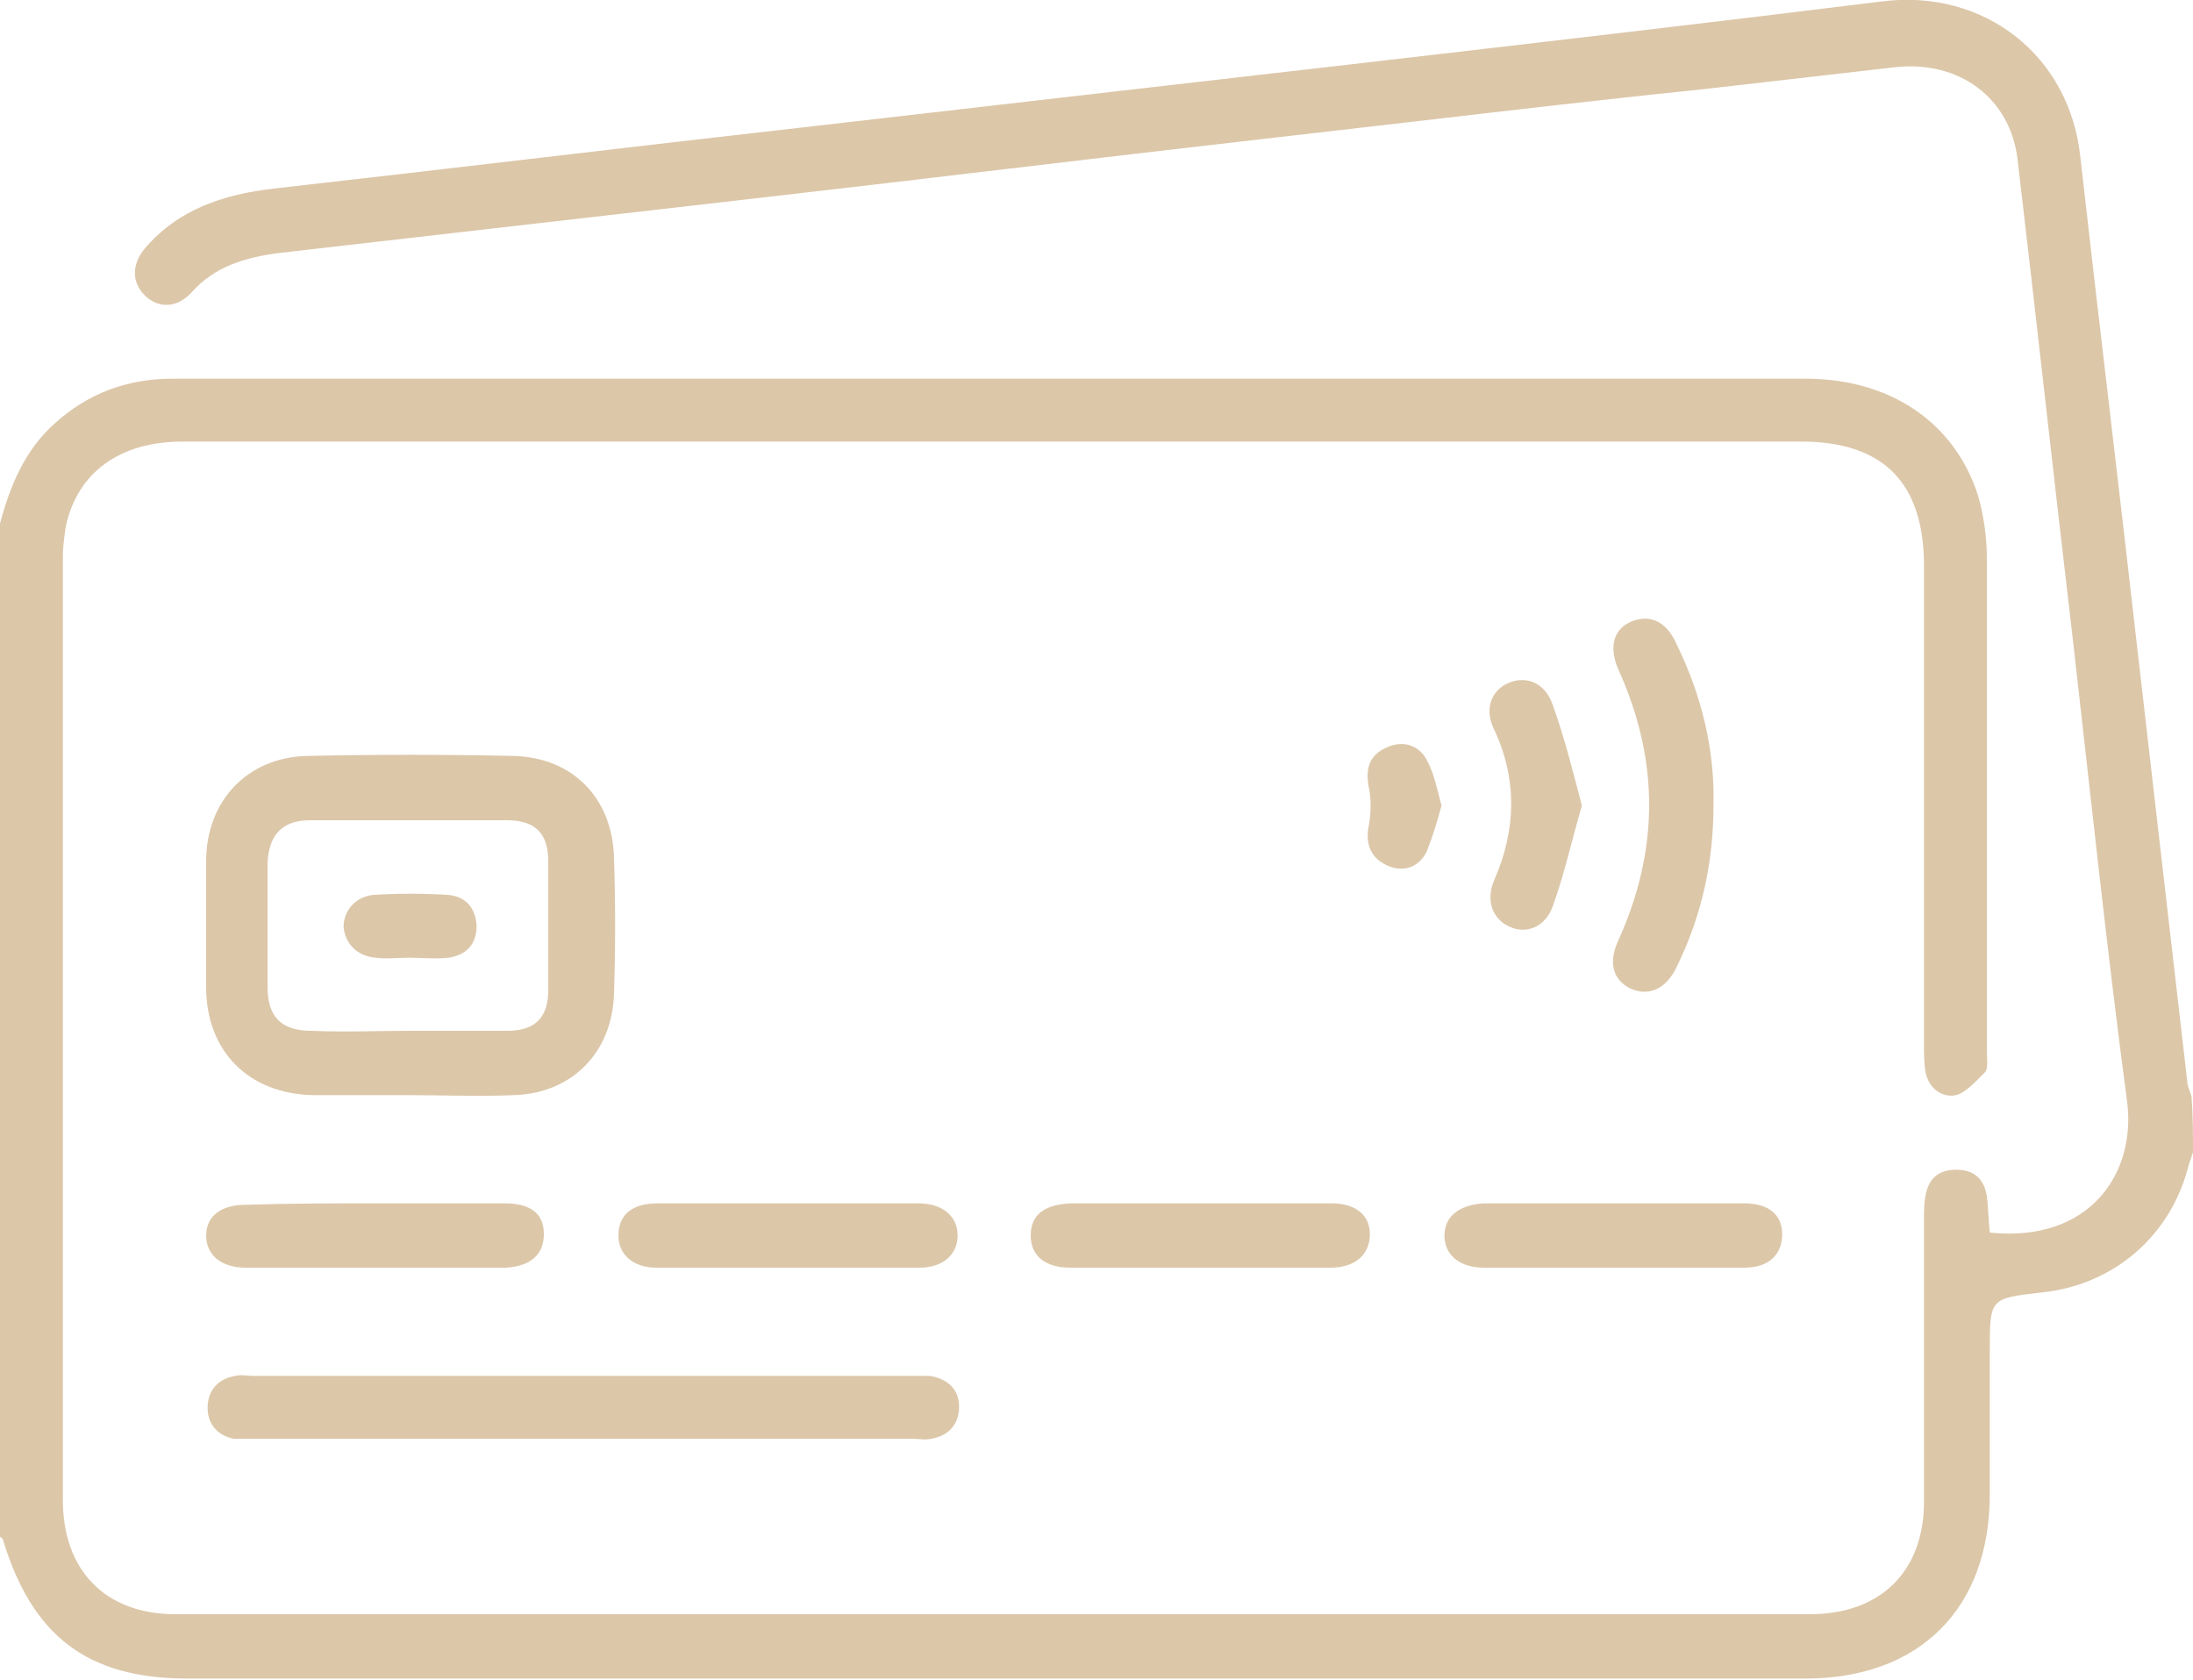
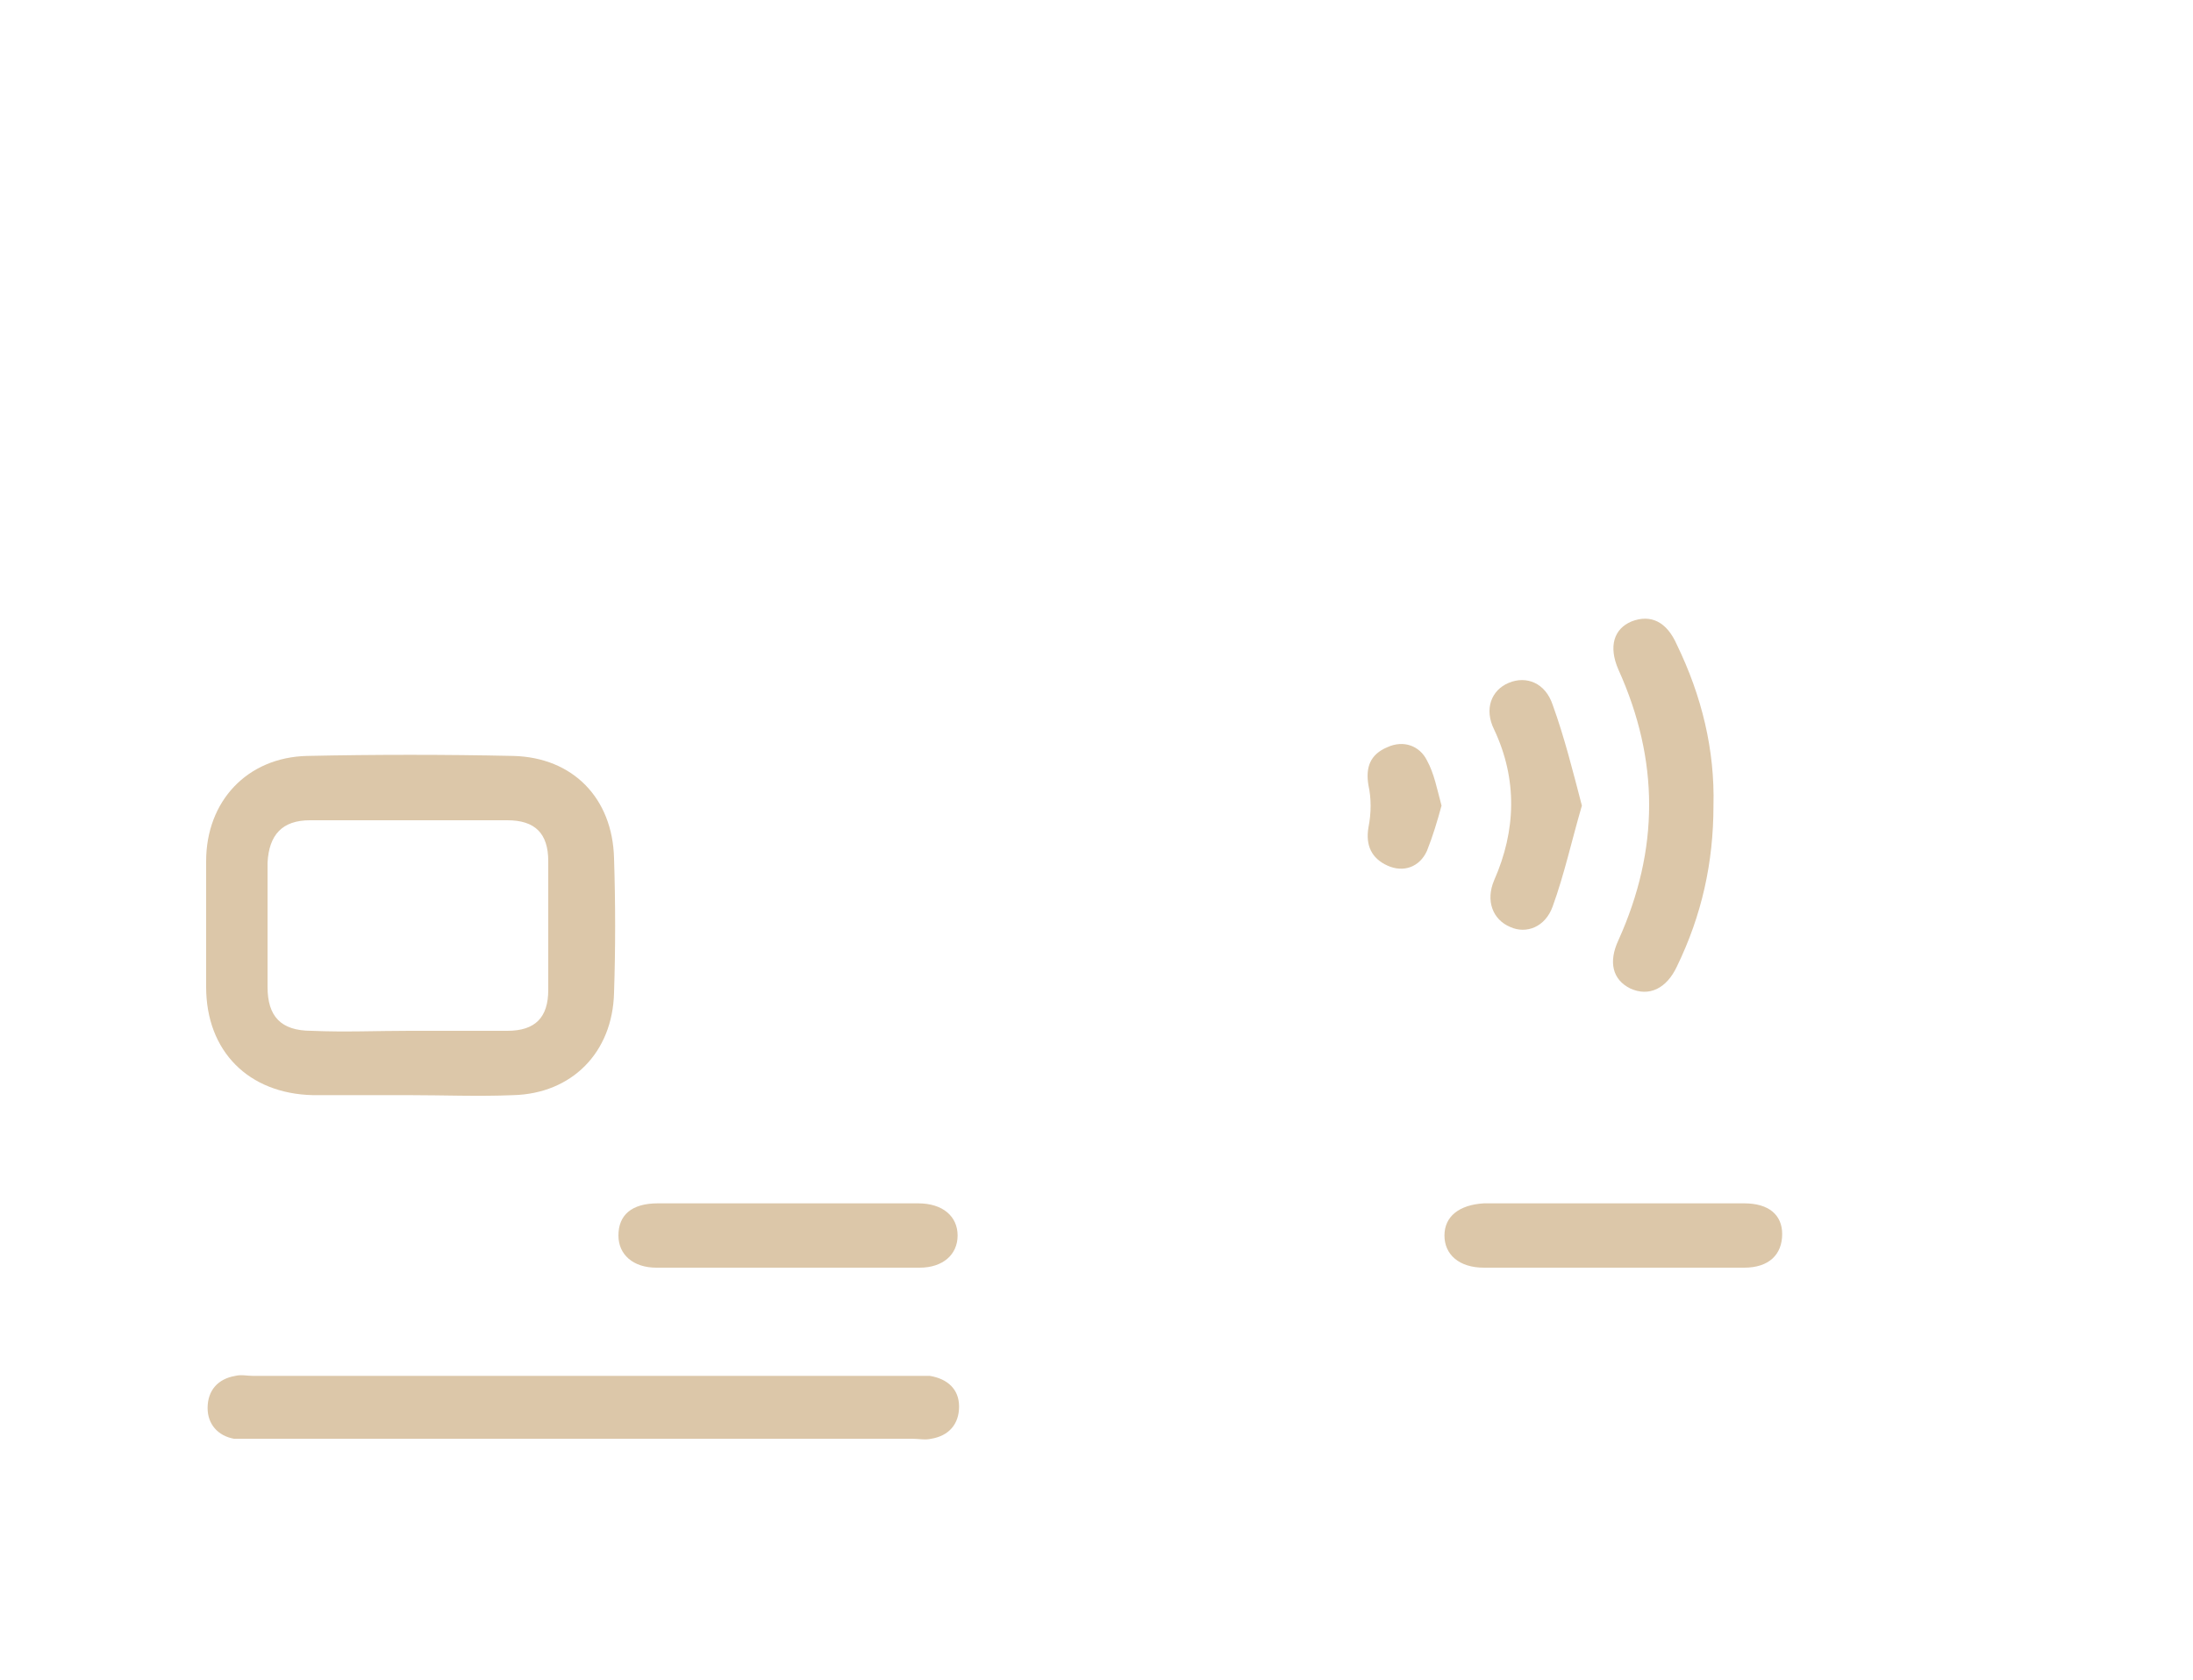
<svg xmlns="http://www.w3.org/2000/svg" version="1.1" id="Layer_1" x="0px" y="0px" viewBox="0 0 150 114.9" style="enable-background:new 0 0 150 114.9;" xml:space="preserve">
  <style type="text/css">
	.st0{fill:#DCC7A9;}
</style>
-   <path class="st0" d="M150,78.8c-0.1,0.3-0.2,0.6-0.3,0.9c-1.2,4.8-5.1,8.2-10.1,8.7c-3.5,0.4-3.5,0.4-3.5,4c0,3.3,0,6.5,0,9.8  c0,7.8-4.8,12.6-12.6,12.6c-36.9,0-73.8,0-110.7,0c-6.8,0-10.6-2.9-12.6-9.5c0-0.1-0.1-0.1-0.2-0.2C0,82,0,58.9,0,35.8  c0.7-2.6,1.7-5,3.7-6.8c2.3-2.1,5-3.1,8.1-3.1c3.7,0,7.4,0,11.1,0c33.5,0,67.1,0,100.6,0c5.8,0,10.2,3,11.8,8  c0.4,1.4,0.6,2.9,0.6,4.3c0,11.2,0,22.5,0,33.7c0,0.5,0.1,1.1-0.1,1.4c-0.6,0.6-1.3,1.4-2,1.6c-1,0.2-1.9-0.5-2.1-1.6  c-0.1-0.6-0.1-1.3-0.1-1.9c0-10.9,0-21.8,0-32.7c0-5.7-2.8-8.5-8.4-8.5c-36.9,0-73.8,0-110.7,0c-4.3,0-7.2,2.1-8,5.8  c-0.1,0.7-0.2,1.4-0.2,2c0,21.5,0,43.1,0,64.6c0,4.8,2.9,7.8,7.7,7.8c37.3,0,74.5,0,111.8,0c4.8,0,7.8-2.9,7.8-7.7  c0-6.4,0-12.9,0-19.3c0-0.5,0-1.1,0.1-1.6c0.2-1.2,0.9-1.8,2.1-1.8c1.2,0,1.9,0.6,2.1,1.8c0.1,0.8,0.1,1.6,0.2,2.5  c6.8,0.7,10-4,9.4-8.9c-1.4-10.5-2.5-21-3.7-31.5c-1.3-11-2.5-22-3.8-33c-0.5-4.2-4-6.8-8.4-6.3c-4.4,0.5-8.7,1-13.1,1.5  C106.8,7.1,97,8.3,87.3,9.4c-12.3,1.4-24.5,2.9-36.8,4.3c-10.5,1.2-20.9,2.4-31.4,3.6c-2.3,0.3-4.4,0.9-6,2.7  c-1,1.1-2.3,1.1-3.2,0.2C9,19.3,9,18.1,9.9,17c2.3-2.7,5.4-3.7,8.8-4.1c12.4-1.4,24.8-2.9,37.2-4.3c12.2-1.4,24.3-2.8,36.5-4.2  c12.1-1.4,24.2-2.8,36.3-4.3c7-0.9,12.9,3.7,13.6,10.7c1.3,11.5,2.7,23,4,34.5c1.1,9.5,2.2,19.1,3.3,28.6c0,0.4,0.2,0.7,0.3,1.1  C150,76.3,150,77.6,150,78.8z" />
  <path class="st0" d="M28,74.9c-2.2,0-4.4,0-6.6,0c-4.4-0.1-7.3-3-7.3-7.4c0-2.9,0-5.8,0-8.6c0-4.1,2.8-7.1,6.9-7.2  c4.7-0.1,9.4-0.1,14.1,0c4.1,0.1,6.8,2.9,6.9,7c0.1,3.1,0.1,6.2,0,9.2c-0.1,4.1-2.9,6.9-6.9,7C32.7,75,30.3,74.9,28,74.9z M28,70.5  c2.2,0,4.5,0,6.7,0c1.9,0,2.8-0.9,2.8-2.8c0-2.9,0-5.9,0-8.8c0-1.9-0.9-2.8-2.8-2.8c-4.5,0-9,0-13.5,0c-1.9,0-2.8,1-2.9,2.9  c0,2.8,0,5.7,0,8.5c0,2,0.9,3,3,3C23.6,70.6,25.8,70.5,28,70.5z" />
  <path class="st0" d="M39.7,98.4c-7.5,0-14.9,0-22.4,0c-0.4,0-0.9,0-1.3,0c-1.1-0.2-1.8-1-1.8-2.1c0-1.2,0.7-2,1.9-2.2  c0.4-0.1,0.8,0,1.2,0c15,0,30.1,0,45.1,0c0.4,0,0.8,0,1.2,0c1.2,0.2,2,0.9,2,2.1c0,1.2-0.7,2-1.9,2.2c-0.4,0.1-0.9,0-1.3,0  C54.7,98.4,47.2,98.4,39.7,98.4z" />
  <path class="st0" d="M117.2,55.1c0,3.9-0.8,7.5-2.5,11c-0.7,1.5-1.9,2.1-3.2,1.5c-1.2-0.6-1.5-1.8-0.8-3.3c2.8-6.2,2.8-12.3,0-18.5  c-0.7-1.6-0.3-2.8,0.9-3.3c1.3-0.5,2.4,0,3.1,1.6C116.4,47.6,117.3,51.3,117.2,55.1z" />
  <path class="st0" d="M110.4,82.3c3,0,5.9,0,8.9,0c1.7,0,2.6,0.8,2.6,2.1c0,1.4-0.9,2.3-2.6,2.3c-5.9,0-11.9,0-17.8,0  c-1.7,0-2.7-0.9-2.7-2.2c0-1.3,1-2.1,2.7-2.2C104.5,82.3,107.5,82.3,110.4,82.3z" />
-   <path class="st0" d="M25.6,82.3c3,0,5.9,0,8.9,0c1.8,0,2.7,0.7,2.7,2.1c0,1.4-0.9,2.2-2.6,2.3c-5.9,0-11.9,0-17.8,0  c-1.7,0-2.7-0.9-2.7-2.2c0-1.3,1-2.1,2.7-2.1C19.8,82.3,22.7,82.3,25.6,82.3z" />
-   <path class="st0" d="M82.2,82.3c3,0,5.9,0,8.9,0c1.6,0,2.6,0.8,2.6,2.1c0,1.4-1,2.3-2.7,2.3c-5.9,0-11.9,0-17.8,0  c-1.7,0-2.7-0.8-2.7-2.2c0-1.4,0.9-2.1,2.7-2.2C76.3,82.3,79.2,82.3,82.2,82.3z" />
  <path class="st0" d="M53.9,82.3c3,0,5.9,0,8.9,0c1.7,0,2.7,0.9,2.7,2.2c0,1.3-1,2.2-2.6,2.2c-6,0-12,0-18,0c-1.6,0-2.6-0.9-2.6-2.2  c0-1.4,0.9-2.2,2.7-2.2C48,82.3,51,82.3,53.9,82.3z" />
  <path class="st0" d="M108.2,55.1c-0.7,2.4-1.2,4.7-2,6.9c-0.5,1.4-1.8,1.9-2.9,1.4c-1.2-0.5-1.7-1.8-1.1-3.2c1.5-3.4,1.6-6.9,0-10.3  c-0.7-1.4-0.2-2.7,1-3.2c1.2-0.5,2.5,0,3,1.5C107,50.4,107.6,52.8,108.2,55.1z" />
  <path class="st0" d="M98.6,55.1c-0.3,1.1-0.6,2.1-1,3.1c-0.5,1.1-1.6,1.5-2.7,1c-1.1-0.5-1.5-1.4-1.3-2.6c0.2-1,0.2-2,0-2.9  c-0.2-1.2,0.1-2.1,1.3-2.6c1.1-0.5,2.2-0.1,2.7,0.9C98.1,52.9,98.3,54,98.6,55.1z" />
-   <path class="st0" d="M28,65.5c-0.8,0-1.6,0.1-2.3,0c-1.3-0.1-2.1-1-2.2-2.1c0-1.1,0.8-2.1,2.1-2.2c1.7-0.1,3.3-0.1,5,0  c1.2,0.1,1.9,0.8,2,2.1c0,1.3-0.7,2-1.9,2.2C29.8,65.6,28.9,65.5,28,65.5C28,65.5,28,65.5,28,65.5z" />
</svg>